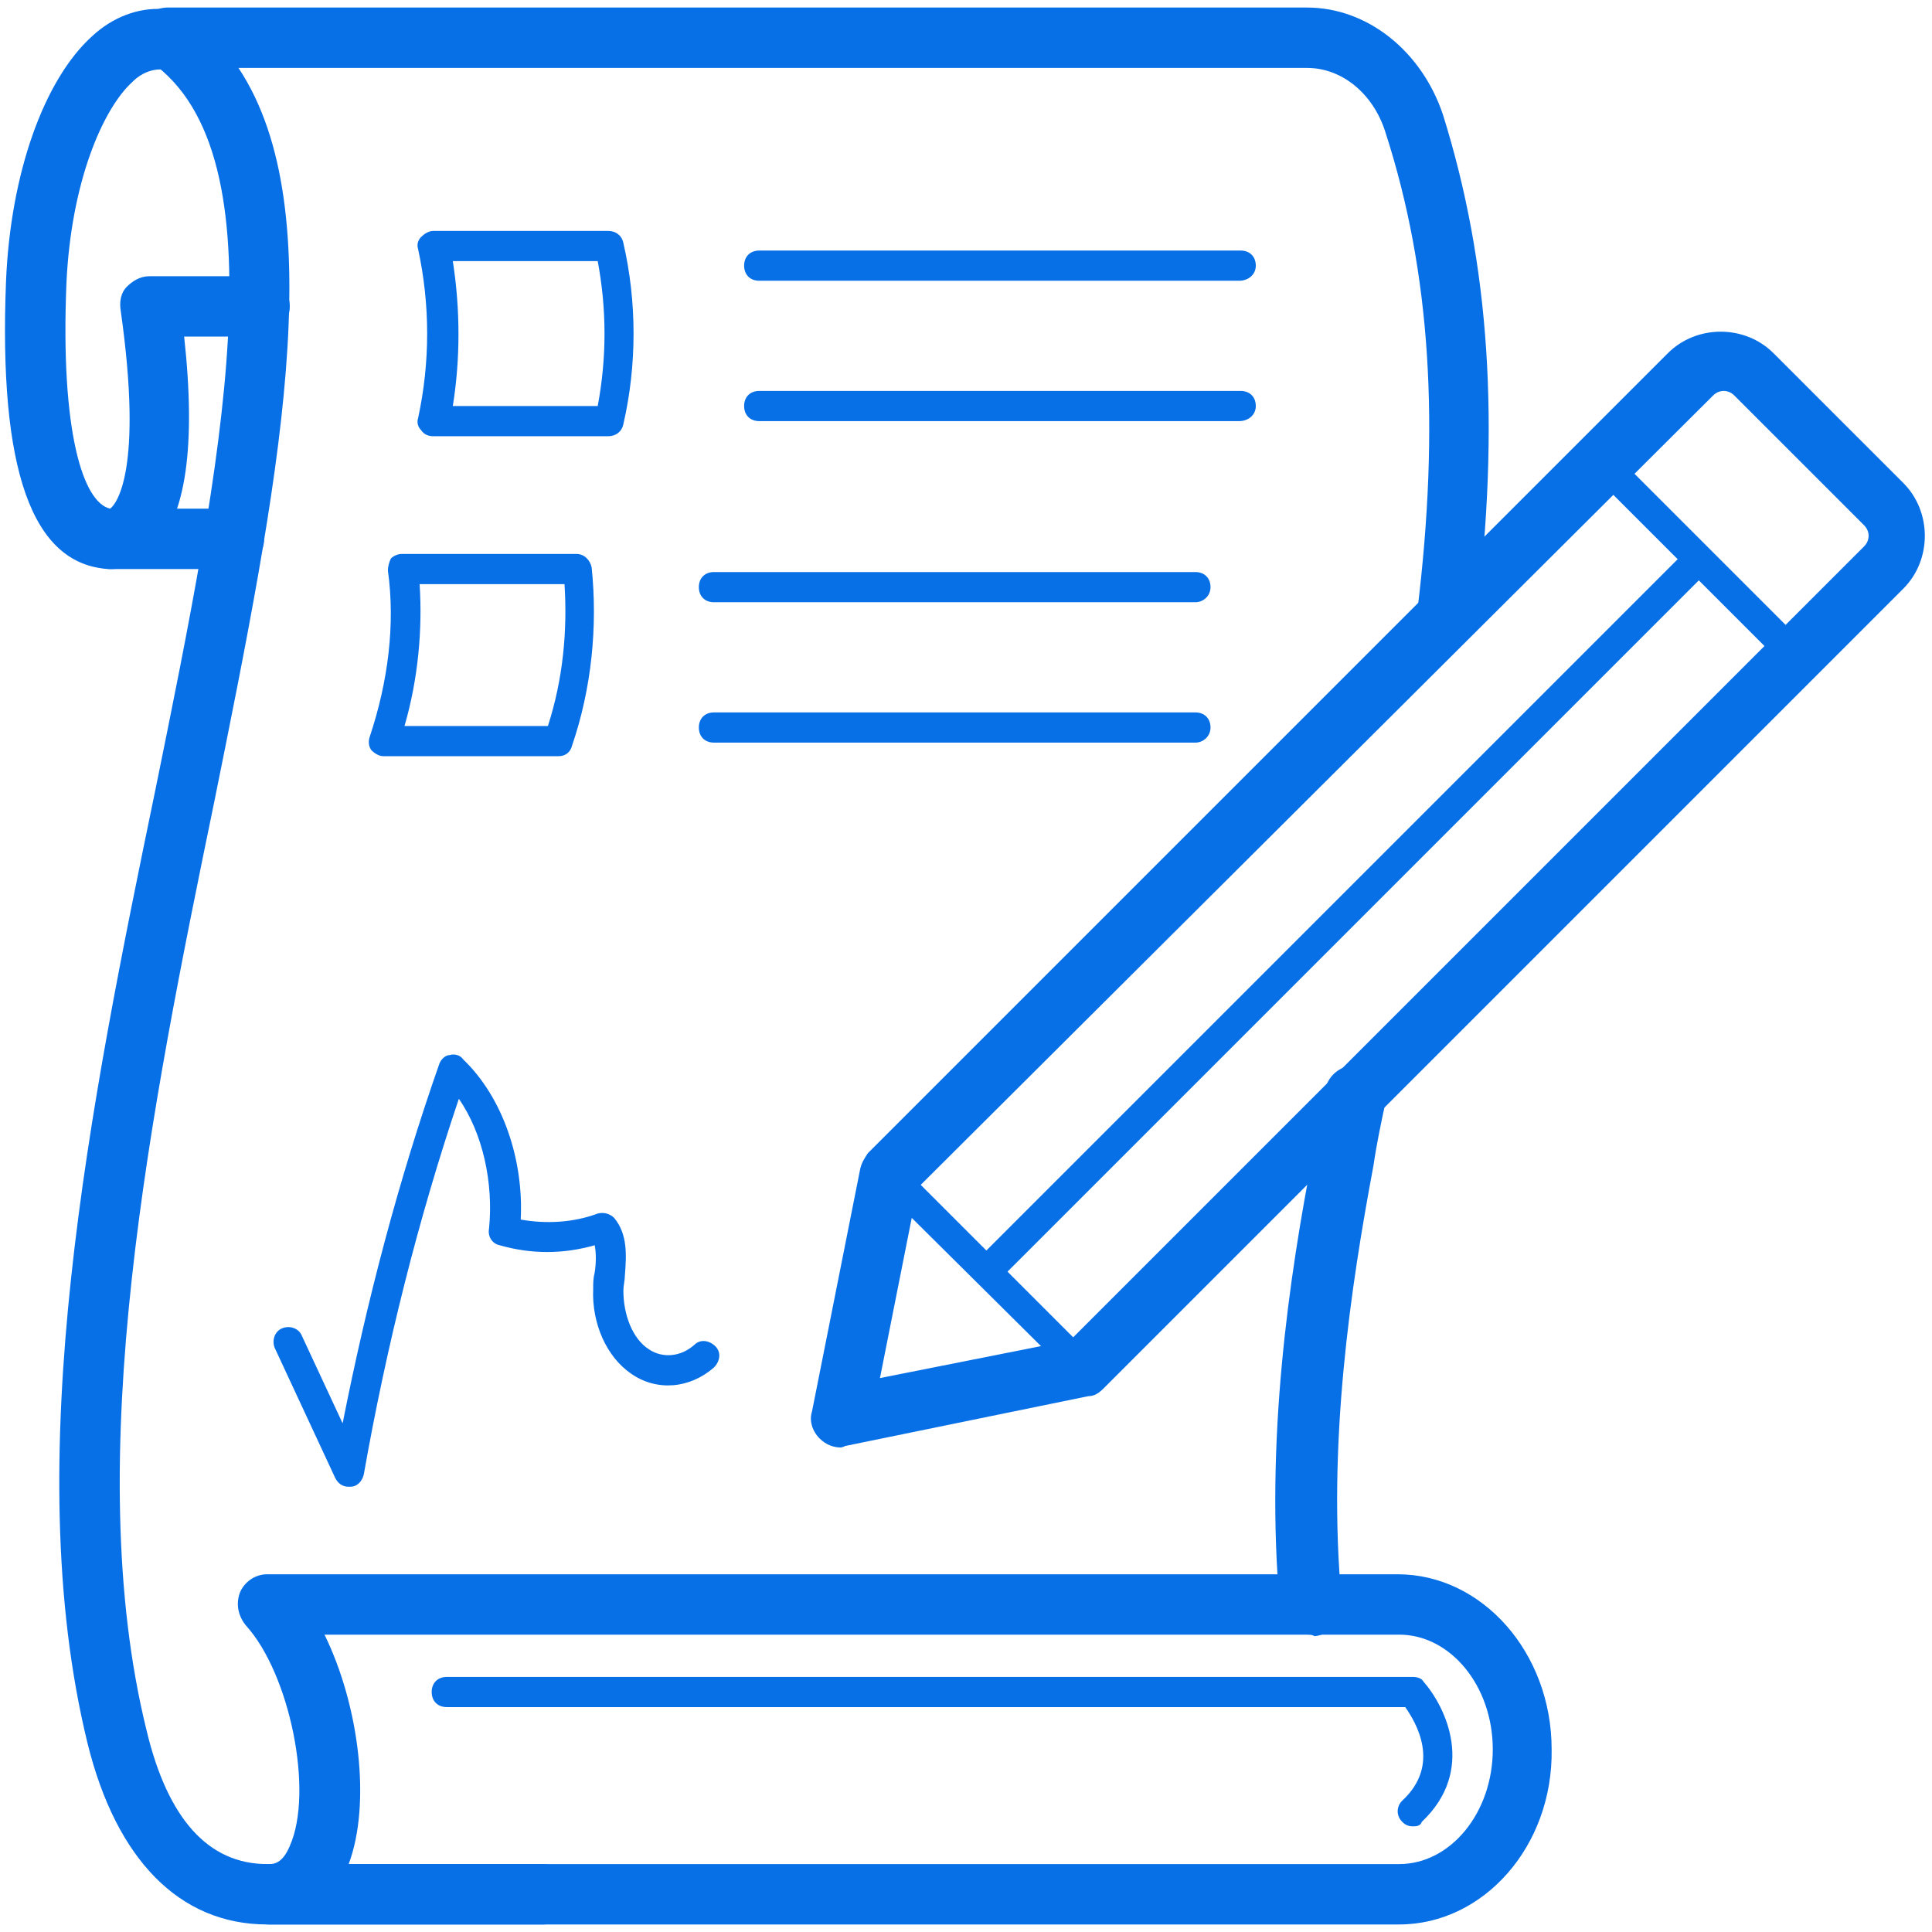
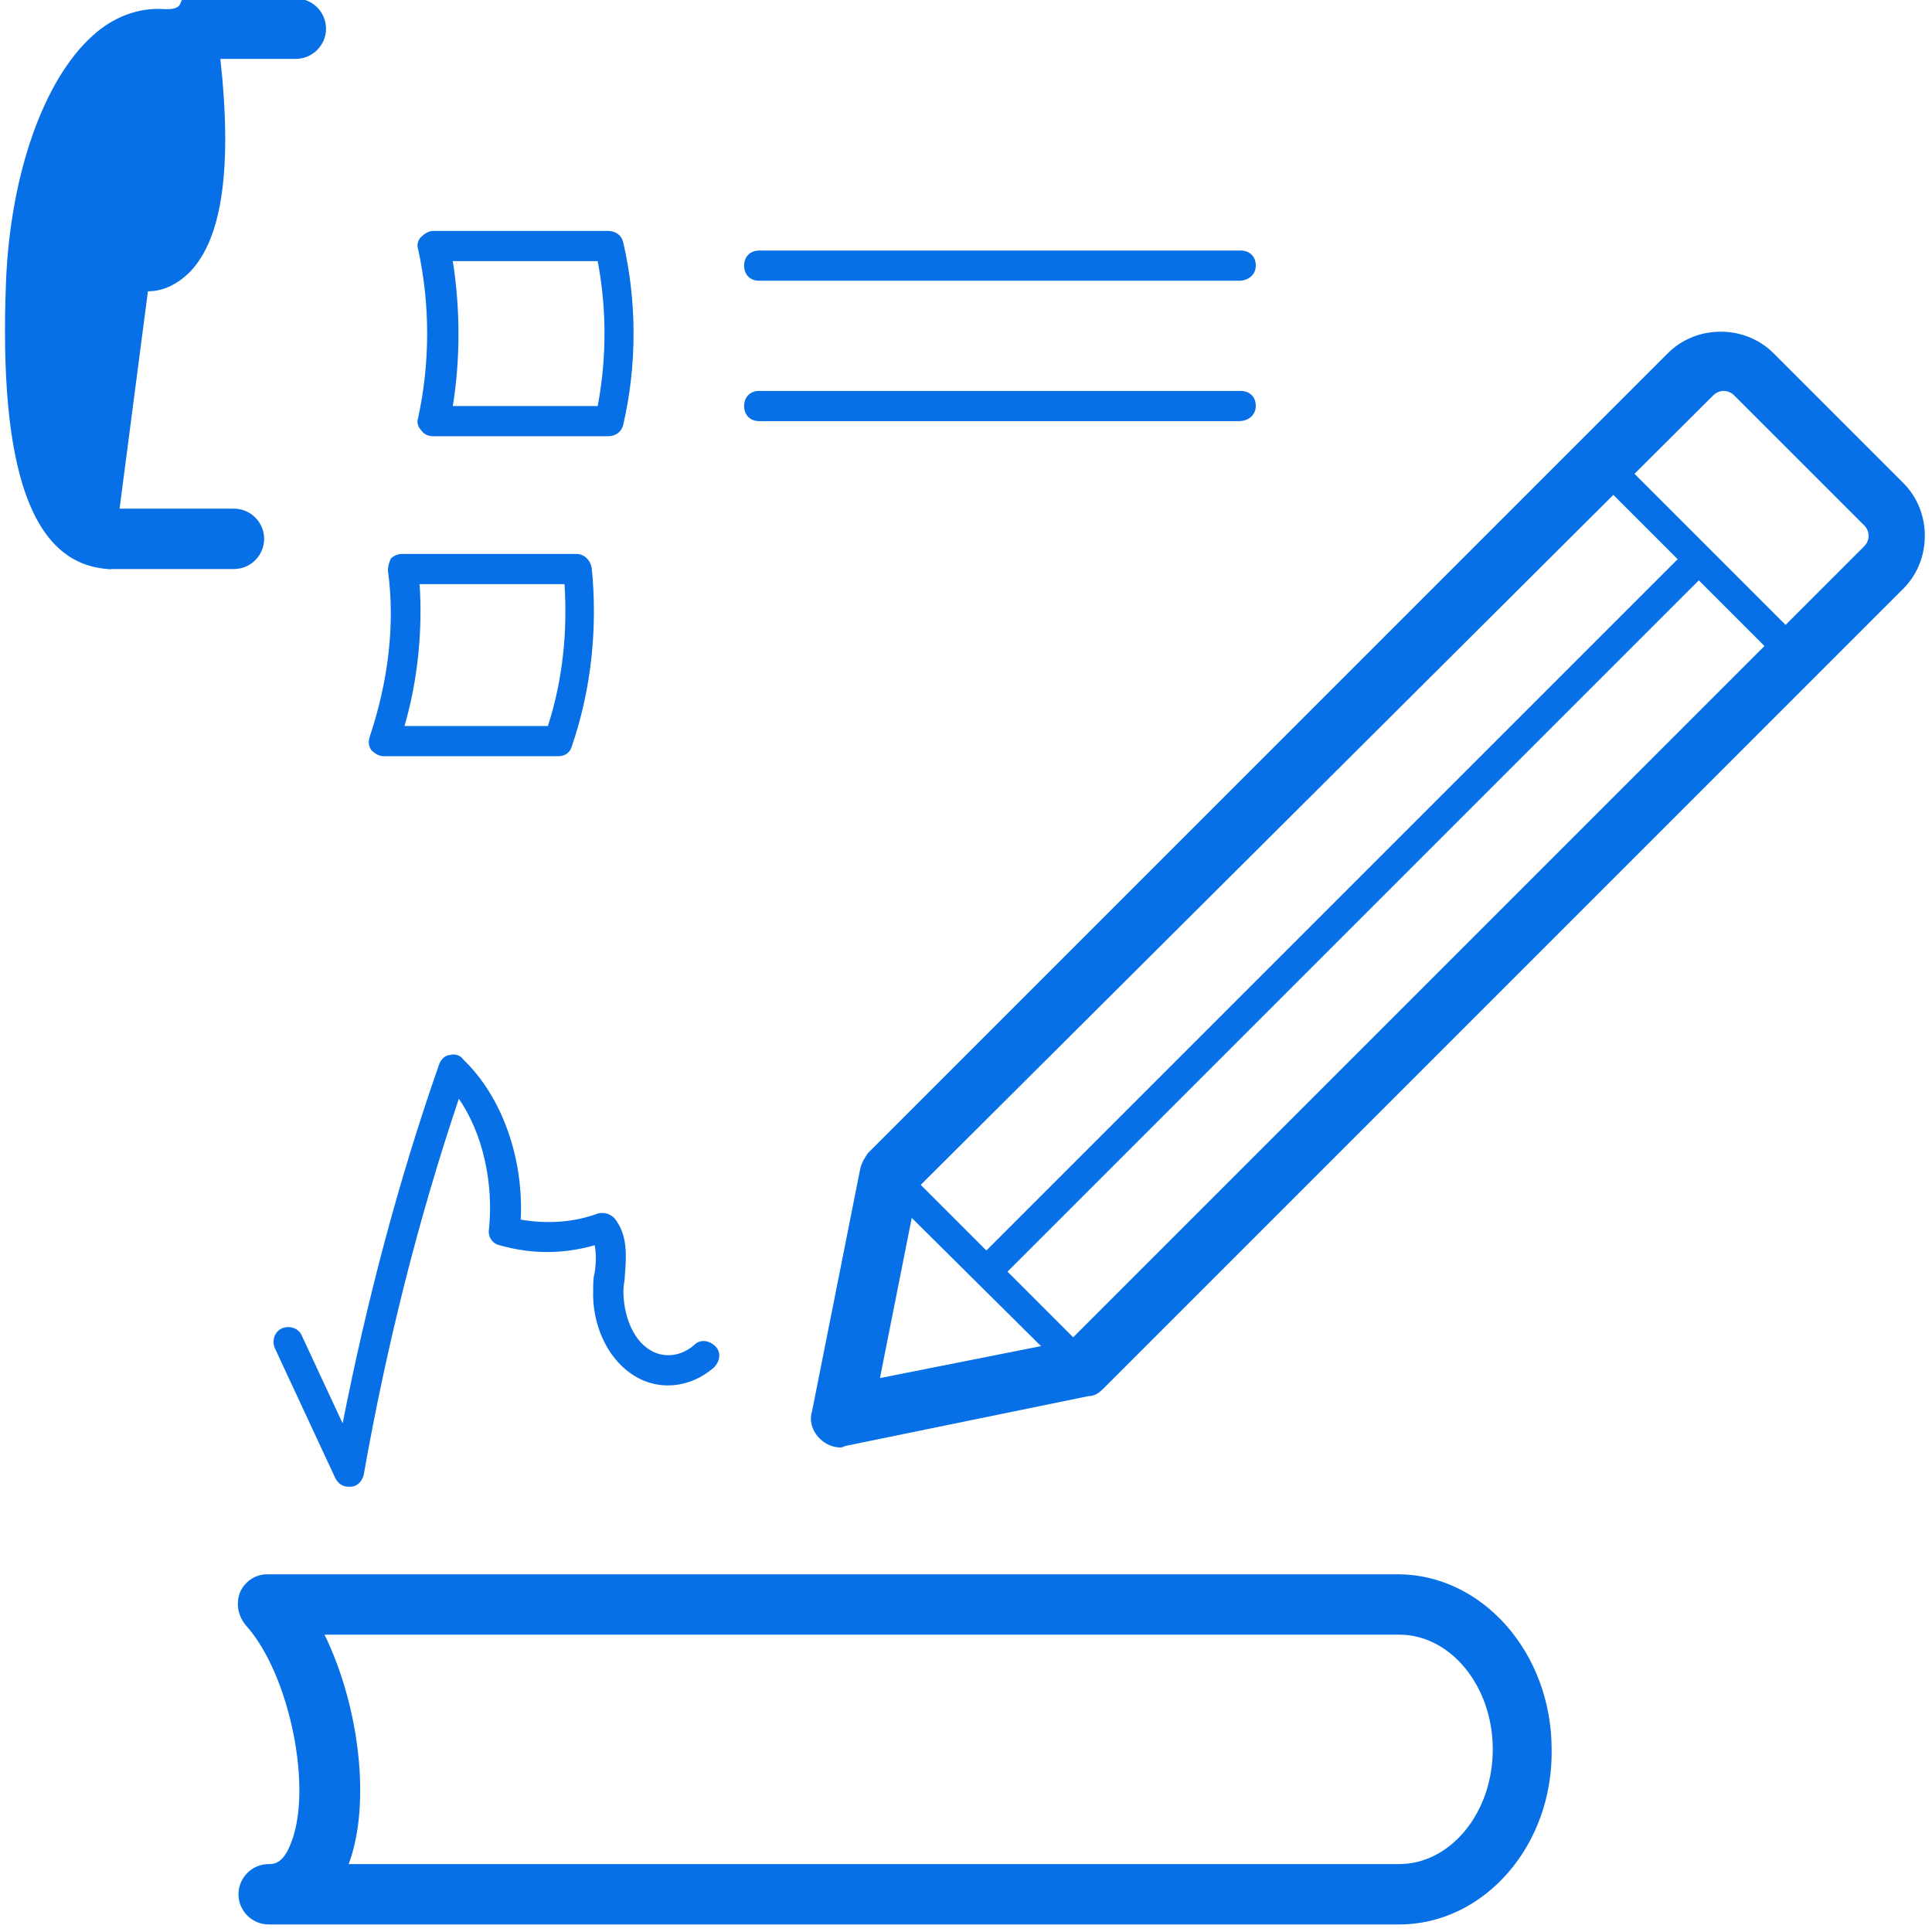
<svg xmlns="http://www.w3.org/2000/svg" t="1697610212811" class="icon" viewBox="0 0 1024 1024" version="1.1" p-id="5328" width="16" height="16">
  <path d="M124 301.6H58.4c-8.8 0-16-7.2-16-16s7.2-16 16-16h65.6c8.8 0 16 7.2 16 16s-7.2 16-16 16z" fill="#0870E7" p-id="5329" />
-   <path d="M59.2 301.6h-1.6C16.8 299.2-0.8 248.8 3.2 148.8 5.6 92 23.2 42.4 48.8 19.2 60 8.8 73.6 4 86.4 4.8c8.8 0.8 15.2 8 15.2 16.8-0.8 8.8-8 15.2-16.8 15.2-4 0-9.6 1.6-14.4 6.4-16 14.4-32.8 53.6-35.2 107.2-3.2 78.4 8.8 116 23.2 119.2 3.2-2.4 17.6-20 5.6-104.8-0.8-4.8 0-9.6 3.2-12.8s7.2-5.6 12-5.6h58.4c8.8 0 16 7.2 16 16s-7.2 16-16 16h-40c6.4 58.4 0.8 95.2-16 112.8-8 8-16 10.4-22.4 10.4zM741.6 1020H142.4c-8.8 0-16-7.2-16-16s7.2-16 16-16c2.4 0 7.2 0 11.2-9.6 12.8-28.8 0-91.2-23.2-116.8-4-4.8-5.6-11.2-3.2-17.6 2.4-5.6 8-9.6 14.4-9.6h599.2c44.8 0 81.6 41.6 81.6 92.8 0.8 51.2-36 92.8-80.8 92.8z m-556.8-32h556.8c27.2 0 49.6-27.2 49.6-60.8 0-33.6-22.4-60.8-49.6-60.8H172c18.4 37.6 24.8 89.6 12.8 121.6z" fill="#0870E7" p-id="5330" />
-   <path d="M288 1020H141.6c-46.4 0-80-34.4-95.2-96-36.8-150.4 1.6-339.2 36-505.6 35.2-172.8 68-336-2.4-385.6-5.6-4-8-11.2-6.4-17.6 2.4-6.4 8-11.2 15.2-11.2h604c32 0 60.8 23.2 72 56.8 24.8 79.2 30.4 164 17.6 267.2-0.8 8.8-8.8 15.2-17.6 13.6-8.8-0.8-15.2-8.8-13.6-17.6 12-98.4 7.2-179.2-16.8-253.6-6.4-20.8-23.2-34.4-41.6-34.4H126.4c50.4 76 20.8 222.4-12.8 388.8-33.6 163.2-71.2 348.8-36 492 11.2 47.2 32.8 71.2 64 71.2H288c8.8 0 16 7.2 16 16s-7.2 16-16 16zM694.4 866.4c-8 0-15.2-6.4-16-14.4-8-88 4.8-175.2 17.6-240.8 2.4-11.2 4-22.4 6.4-33.6 1.6-8.8 10.4-14.4 19.2-12.8 8.8 1.6 14.4 10.4 12.8 19.2-2.4 11.2-4.8 22.4-6.4 33.6-12 64-24.8 148-16.8 232 0.8 8.8-5.6 16.8-14.4 17.6-1.6-0.8-2.4-0.8-2.4-0.8z" fill="#0870E7" p-id="5331" />
+   <path d="M59.2 301.6h-1.6C16.8 299.2-0.8 248.8 3.2 148.8 5.6 92 23.2 42.4 48.8 19.2 60 8.8 73.6 4 86.4 4.8s7.2-5.6 12-5.6h58.4c8.8 0 16 7.2 16 16s-7.2 16-16 16h-40c6.4 58.4 0.8 95.2-16 112.8-8 8-16 10.4-22.4 10.4zM741.6 1020H142.4c-8.8 0-16-7.2-16-16s7.2-16 16-16c2.4 0 7.2 0 11.2-9.6 12.8-28.8 0-91.2-23.2-116.8-4-4.8-5.6-11.2-3.2-17.6 2.4-5.6 8-9.6 14.4-9.6h599.2c44.8 0 81.6 41.6 81.6 92.8 0.8 51.2-36 92.8-80.8 92.8z m-556.8-32h556.8c27.2 0 49.6-27.2 49.6-60.8 0-33.6-22.4-60.8-49.6-60.8H172c18.4 37.6 24.8 89.6 12.8 121.6z" fill="#0870E7" p-id="5330" />
  <path d="M184.8 788c-3.2 0-5.6-1.6-7.2-4.8l-32-68.8c-1.6-4 0-8.8 4-10.4 4-1.6 8.8 0 10.4 4l21.6 46.4c12.8-64.8 29.6-128.8 51.2-190.4 0.8-2.4 3.2-4.8 5.6-4.8 2.4-0.8 5.6 0 7.2 2.4 20.8 20 32 52.8 30.4 84.8 13.6 2.4 28 1.6 40.8-3.2 3.2-0.8 6.4 0 8.8 2.4 7.2 8.8 6.4 20 5.6 30.4 0 2.4-0.8 5.6-0.8 8 0 12.8 4.8 25.6 13.6 31.2 7.2 4.8 16.8 4 24-2.4 3.2-3.2 8-2.4 11.2 0.8 3.2 3.2 2.4 8-0.8 11.2-12.8 11.2-30.4 12.8-44 3.2-12.8-8.8-20.8-26.4-20-44.8 0-3.2 0-5.6 0.8-8.8 0.8-4.8 0.8-10.4 0-14.4-16.8 4.8-33.6 4.8-50.4 0-4-0.8-6.4-4.8-5.6-8.8 2.4-24-3.2-50.4-16-68.8-21.6 64-38.4 131.2-50.4 199.2-0.8 3.2-3.2 6.4-7.2 6.4h-0.8zM951.2 355.2c-2.4 0-4-0.8-5.6-2.4l-102.4-102.4c-3.2-3.2-3.2-8 0-11.2s8-3.2 11.2 0l102.4 102.4c3.2 3.2 3.2 8 0 11.2-1.6 1.6-3.2 2.4-5.6 2.4z" fill="#0870E7" p-id="5332" />
  <path d="M523.2 681.6c-2.4 0-4-0.8-5.6-2.4-3.2-3.2-3.2-8 0-11.2l376.8-376.8c3.2-3.2 8-3.2 11.2 0s3.2 8 0 11.2L528.8 679.2c-1.6 1.6-4 2.4-5.6 2.4z" fill="#0870E7" p-id="5333" />
  <path d="M574.4 732.8c-2.4 0-4-0.8-5.6-2.4L465.6 628c-3.2-3.2-3.2-8 0-11.2s8-3.2 11.2 0l102.4 102.4c3.2 3.2 3.2 8 0 11.2-0.8 1.6-3.2 2.4-4.8 2.4z" fill="#0870E7" p-id="5334" />
  <path d="M445.6 767.2c-4 0-8-1.6-11.2-4.8-4-4-5.6-9.6-4-14.4L456 619.2c0.8-3.2 2.4-5.6 4-8l424-424c15.2-15.2 40.8-15.2 56 0l68.8 68.8c15.2 15.2 15.2 40.8 0 56l-424 424c-2.4 2.4-4.8 4-8 4L448 766.4s-1.6 0.8-2.4 0.8z m40.8-137.6l-20 100.8 100.8-20 420.8-420.8c3.2-3.2 3.2-8 0-11.2l-68.8-68.8c-3.2-3.2-8-3.2-11.2 0L486.4 629.6zM322.4 231.2H229.6c-2.4 0-4.8-0.8-6.4-3.2-1.6-1.6-2.4-4-1.6-6.4 6.4-29.6 6.4-60 0-89.6-0.8-2.4 0-4.8 1.6-6.4 1.6-1.6 4-3.2 6.4-3.2h92.8c4 0 7.2 2.4 8 6.4 7.2 31.2 7.2 64.8 0 96-0.8 4-4 6.4-8 6.4z m-82.4-16h76.8c4.8-25.6 4.8-51.2 0-76.8H240c4 25.6 4 52 0 76.8zM656.8 148.8H402.4c-4.8 0-8-3.2-8-8s3.2-8 8-8h255.2c4.8 0 8 3.2 8 8s-4 8-8.8 8zM656.8 223.2H402.4c-4.8 0-8-3.2-8-8s3.2-8 8-8h255.2c4.8 0 8 3.2 8 8s-4 8-8.8 8zM296 400.8H203.2c-2.4 0-4.8-1.6-6.4-3.2-1.6-2.4-1.6-4.8-0.8-7.2 9.6-28.8 13.6-59.2 9.6-88 0-2.4 0.8-4.8 1.6-6.4 1.6-1.6 4-2.4 5.6-2.4h92.8c4 0 7.2 3.2 8 7.2 3.2 31.2 0 64-10.4 94.4-0.8 3.2-3.2 5.6-7.2 5.6z m-81.6-16h76c8-24.8 10.4-50.4 8.8-75.2h-76.8c1.6 24-0.8 50.4-8 75.2z" fill="#0870E7" p-id="5335" />
-   <path d="M633.6 319.2H378.4c-4.8 0-8-3.2-8-8s3.2-8 8-8h255.2c4.8 0 8 3.2 8 8s-4 8-8 8z" fill="#0870E7" p-id="5336" />
-   <path d="M633.6 393.6H378.4c-4.8 0-8-3.2-8-8s3.2-8 8-8h255.2c4.8 0 8 3.2 8 8s-4 8-8 8z" fill="#0870E7" p-id="5337" />
-   <path d="M748.8 968c-2.4 0-4-0.8-5.6-2.4-3.2-3.2-3.2-8 0-11.2 20.8-19.2 7.2-41.6 1.6-49.6H236.8c-4.8 0-8-3.2-8-8s3.2-8 8-8h512c2.4 0 4.8 0.8 5.6 2.4 12 13.6 28 47.2-0.8 74.4-0.8 2.4-3.2 2.4-4.8 2.4z" fill="#0870E7" p-id="5338" />
</svg>